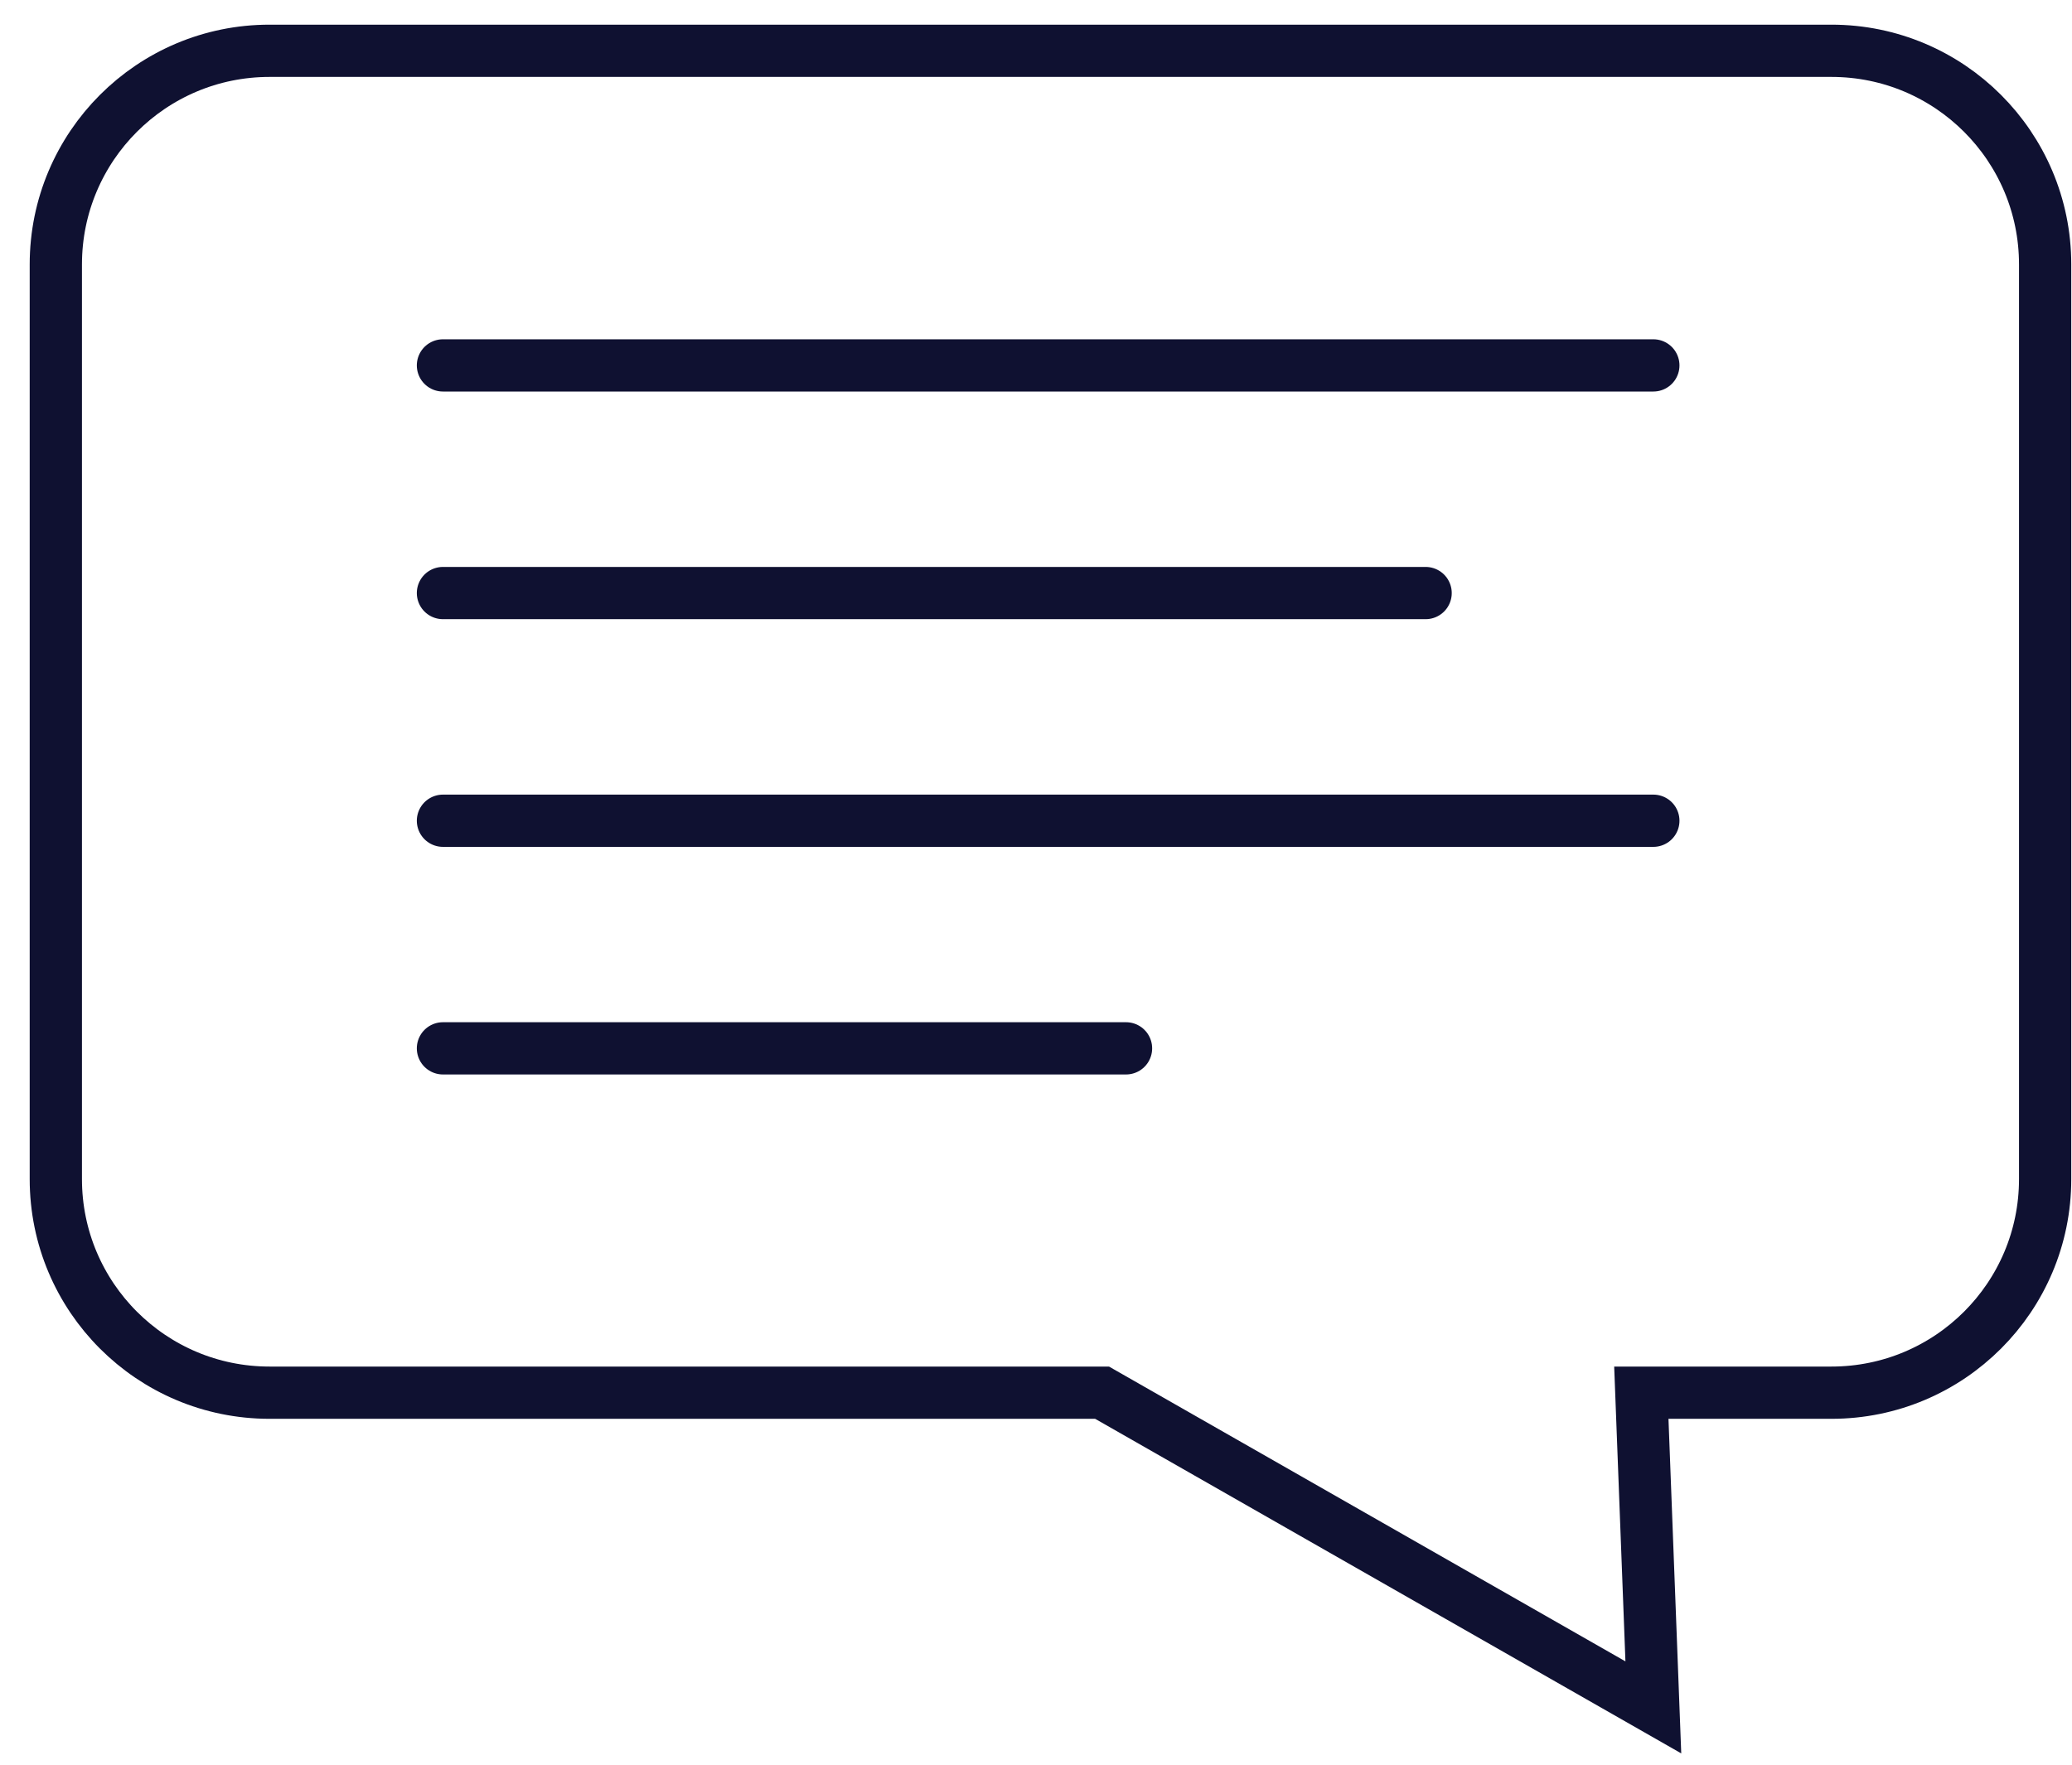
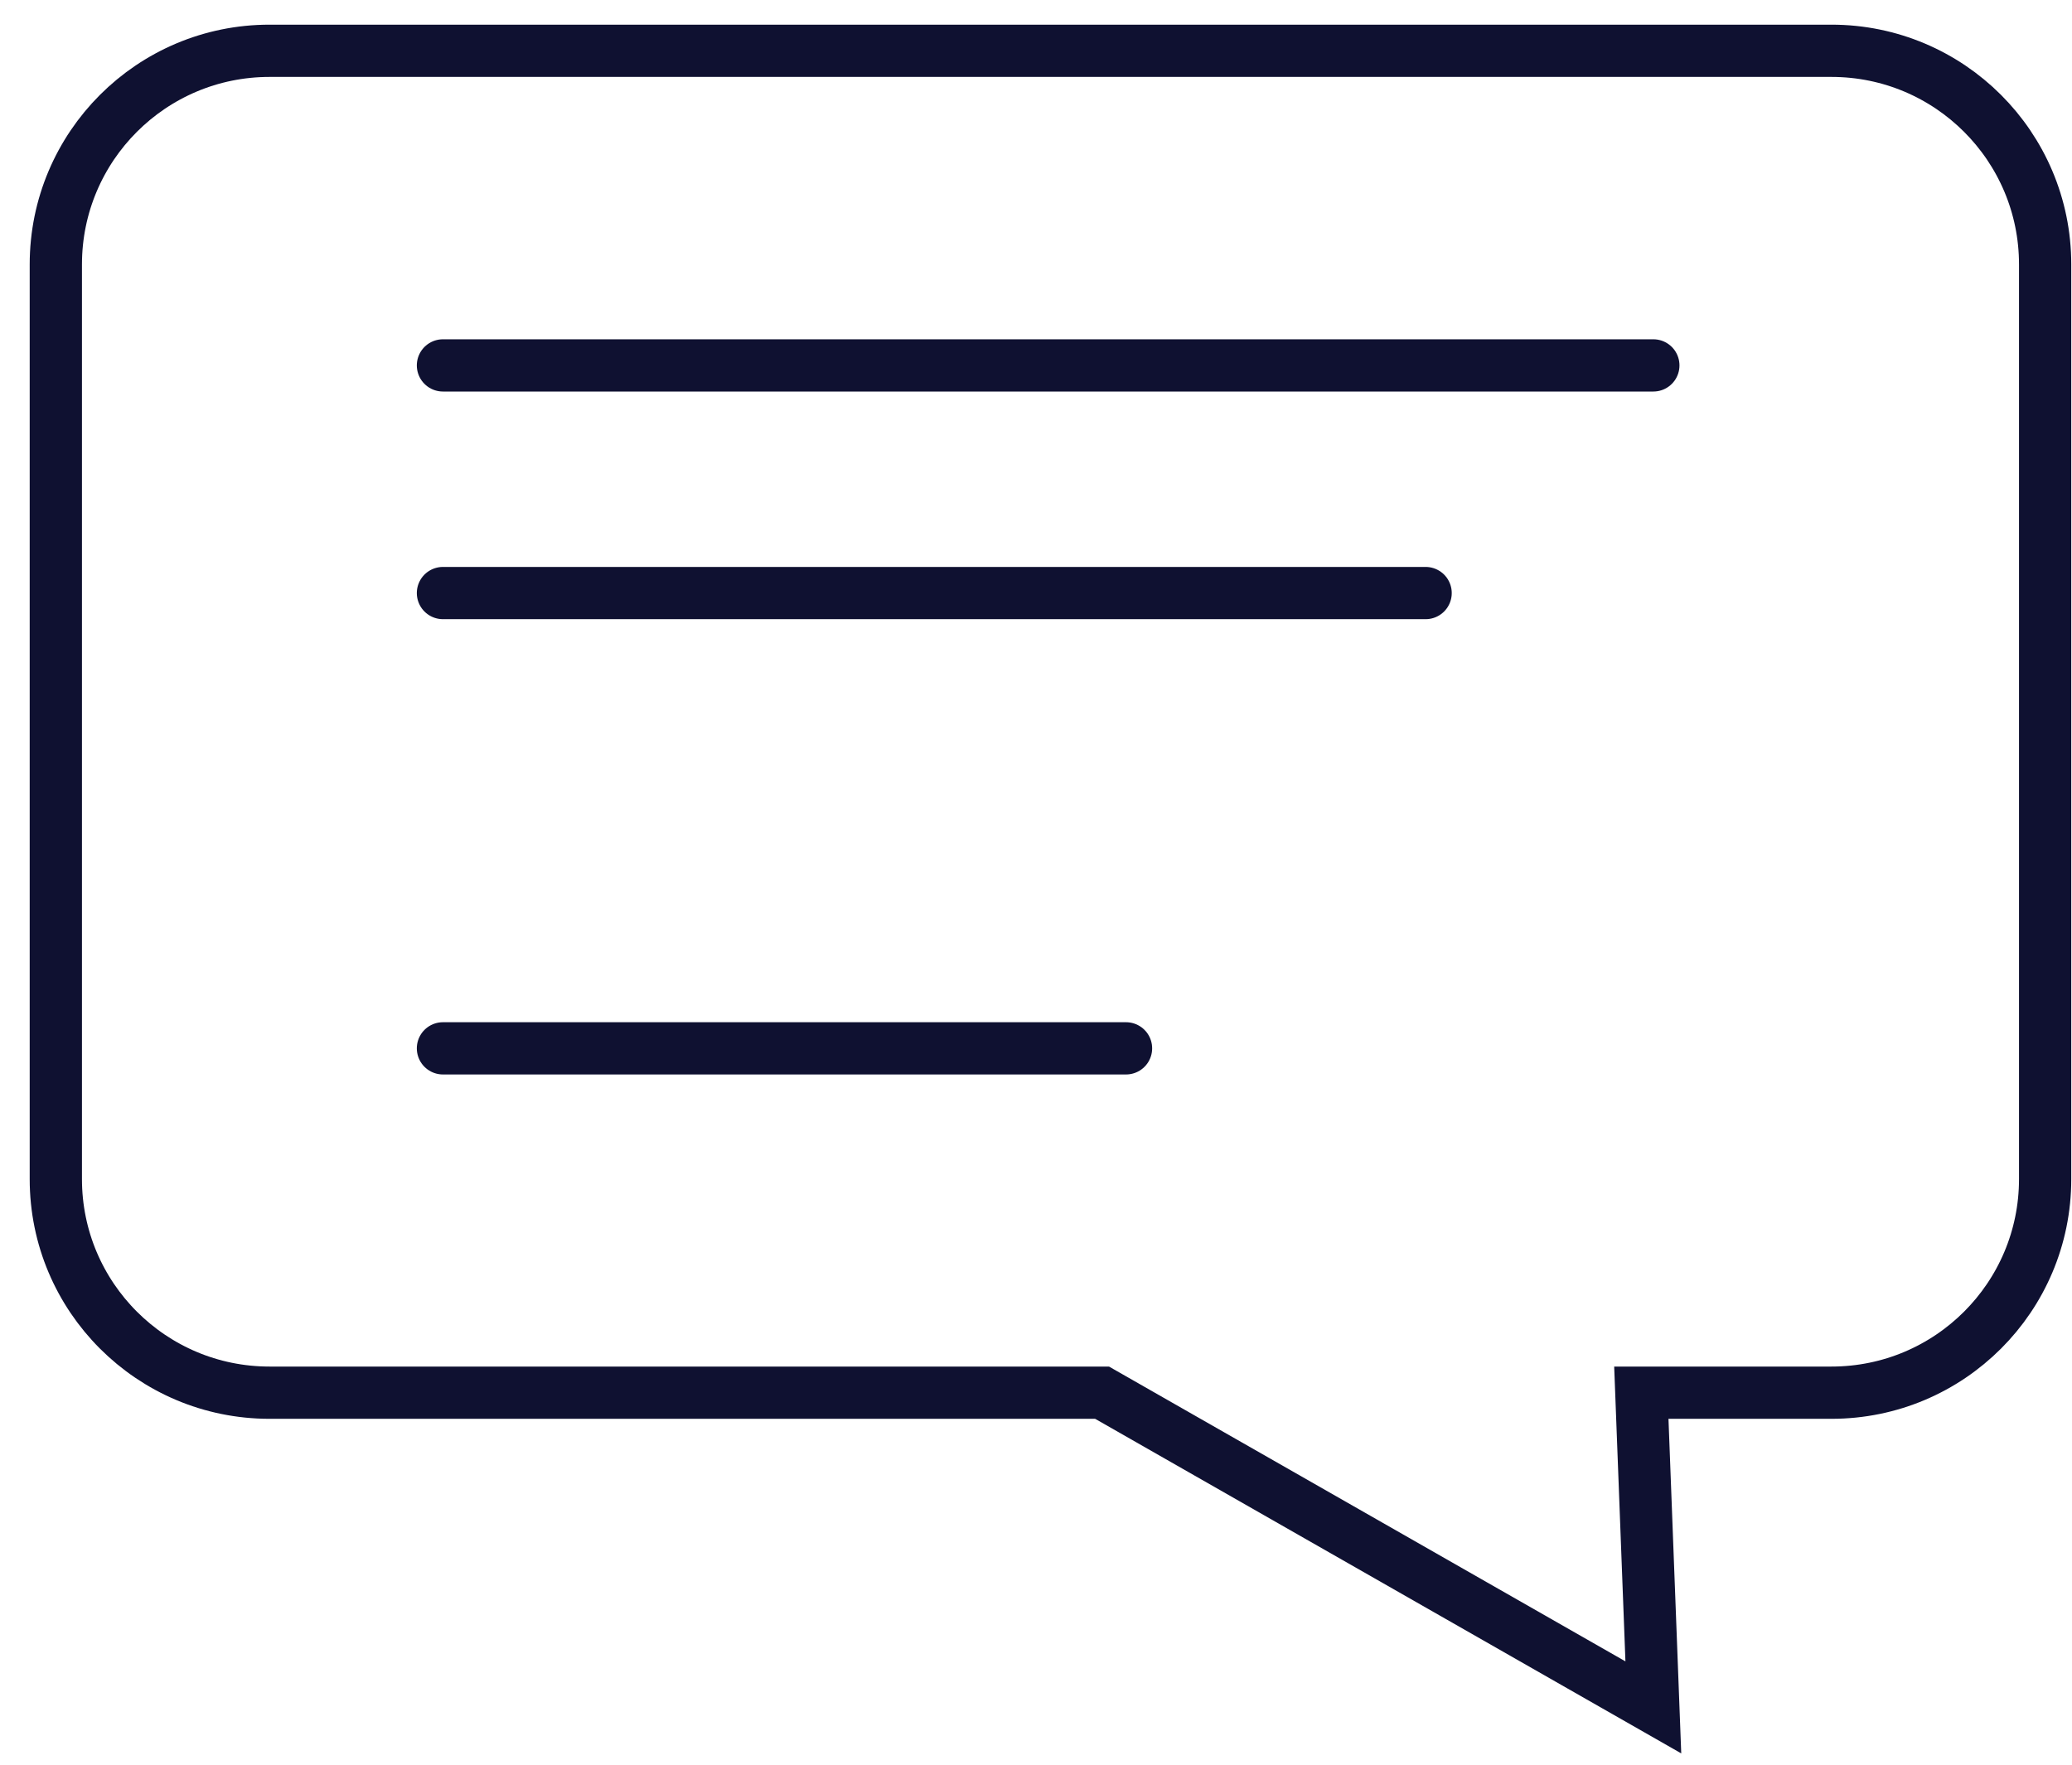
<svg xmlns="http://www.w3.org/2000/svg" width="54" height="46" viewBox="0 0 54 46" fill="none">
  <path d="M47.731 36.303H42.776L43.089 44.506L28.722 36.303H7.024C3.948 36.303 1.455 33.81 1.455 30.735V6.893C1.455 3.817 3.949 1.324 7.024 1.324H47.731C50.807 1.324 53.3 3.818 53.3 6.893V30.735C53.3 33.81 50.807 36.303 47.731 36.303Z" stroke="#0F1131" stroke-width="1.362" stroke-miterlimit="10" stroke-linecap="round" />
  <path d="M11.544 9.525H43.089" stroke="#0F1131" stroke-width="1.362" stroke-miterlimit="10" stroke-linecap="round" />
  <path d="M11.544 15.459H37.154" stroke="#0F1131" stroke-width="1.362" stroke-miterlimit="10" stroke-linecap="round" />
-   <path d="M11.544 21.394H43.089" stroke="#0F1131" stroke-width="1.362" stroke-miterlimit="10" stroke-linecap="round" />
  <path d="M11.544 27.327H29.346" stroke="#0F1131" stroke-width="1.362" stroke-miterlimit="10" stroke-linecap="round" />
</svg>